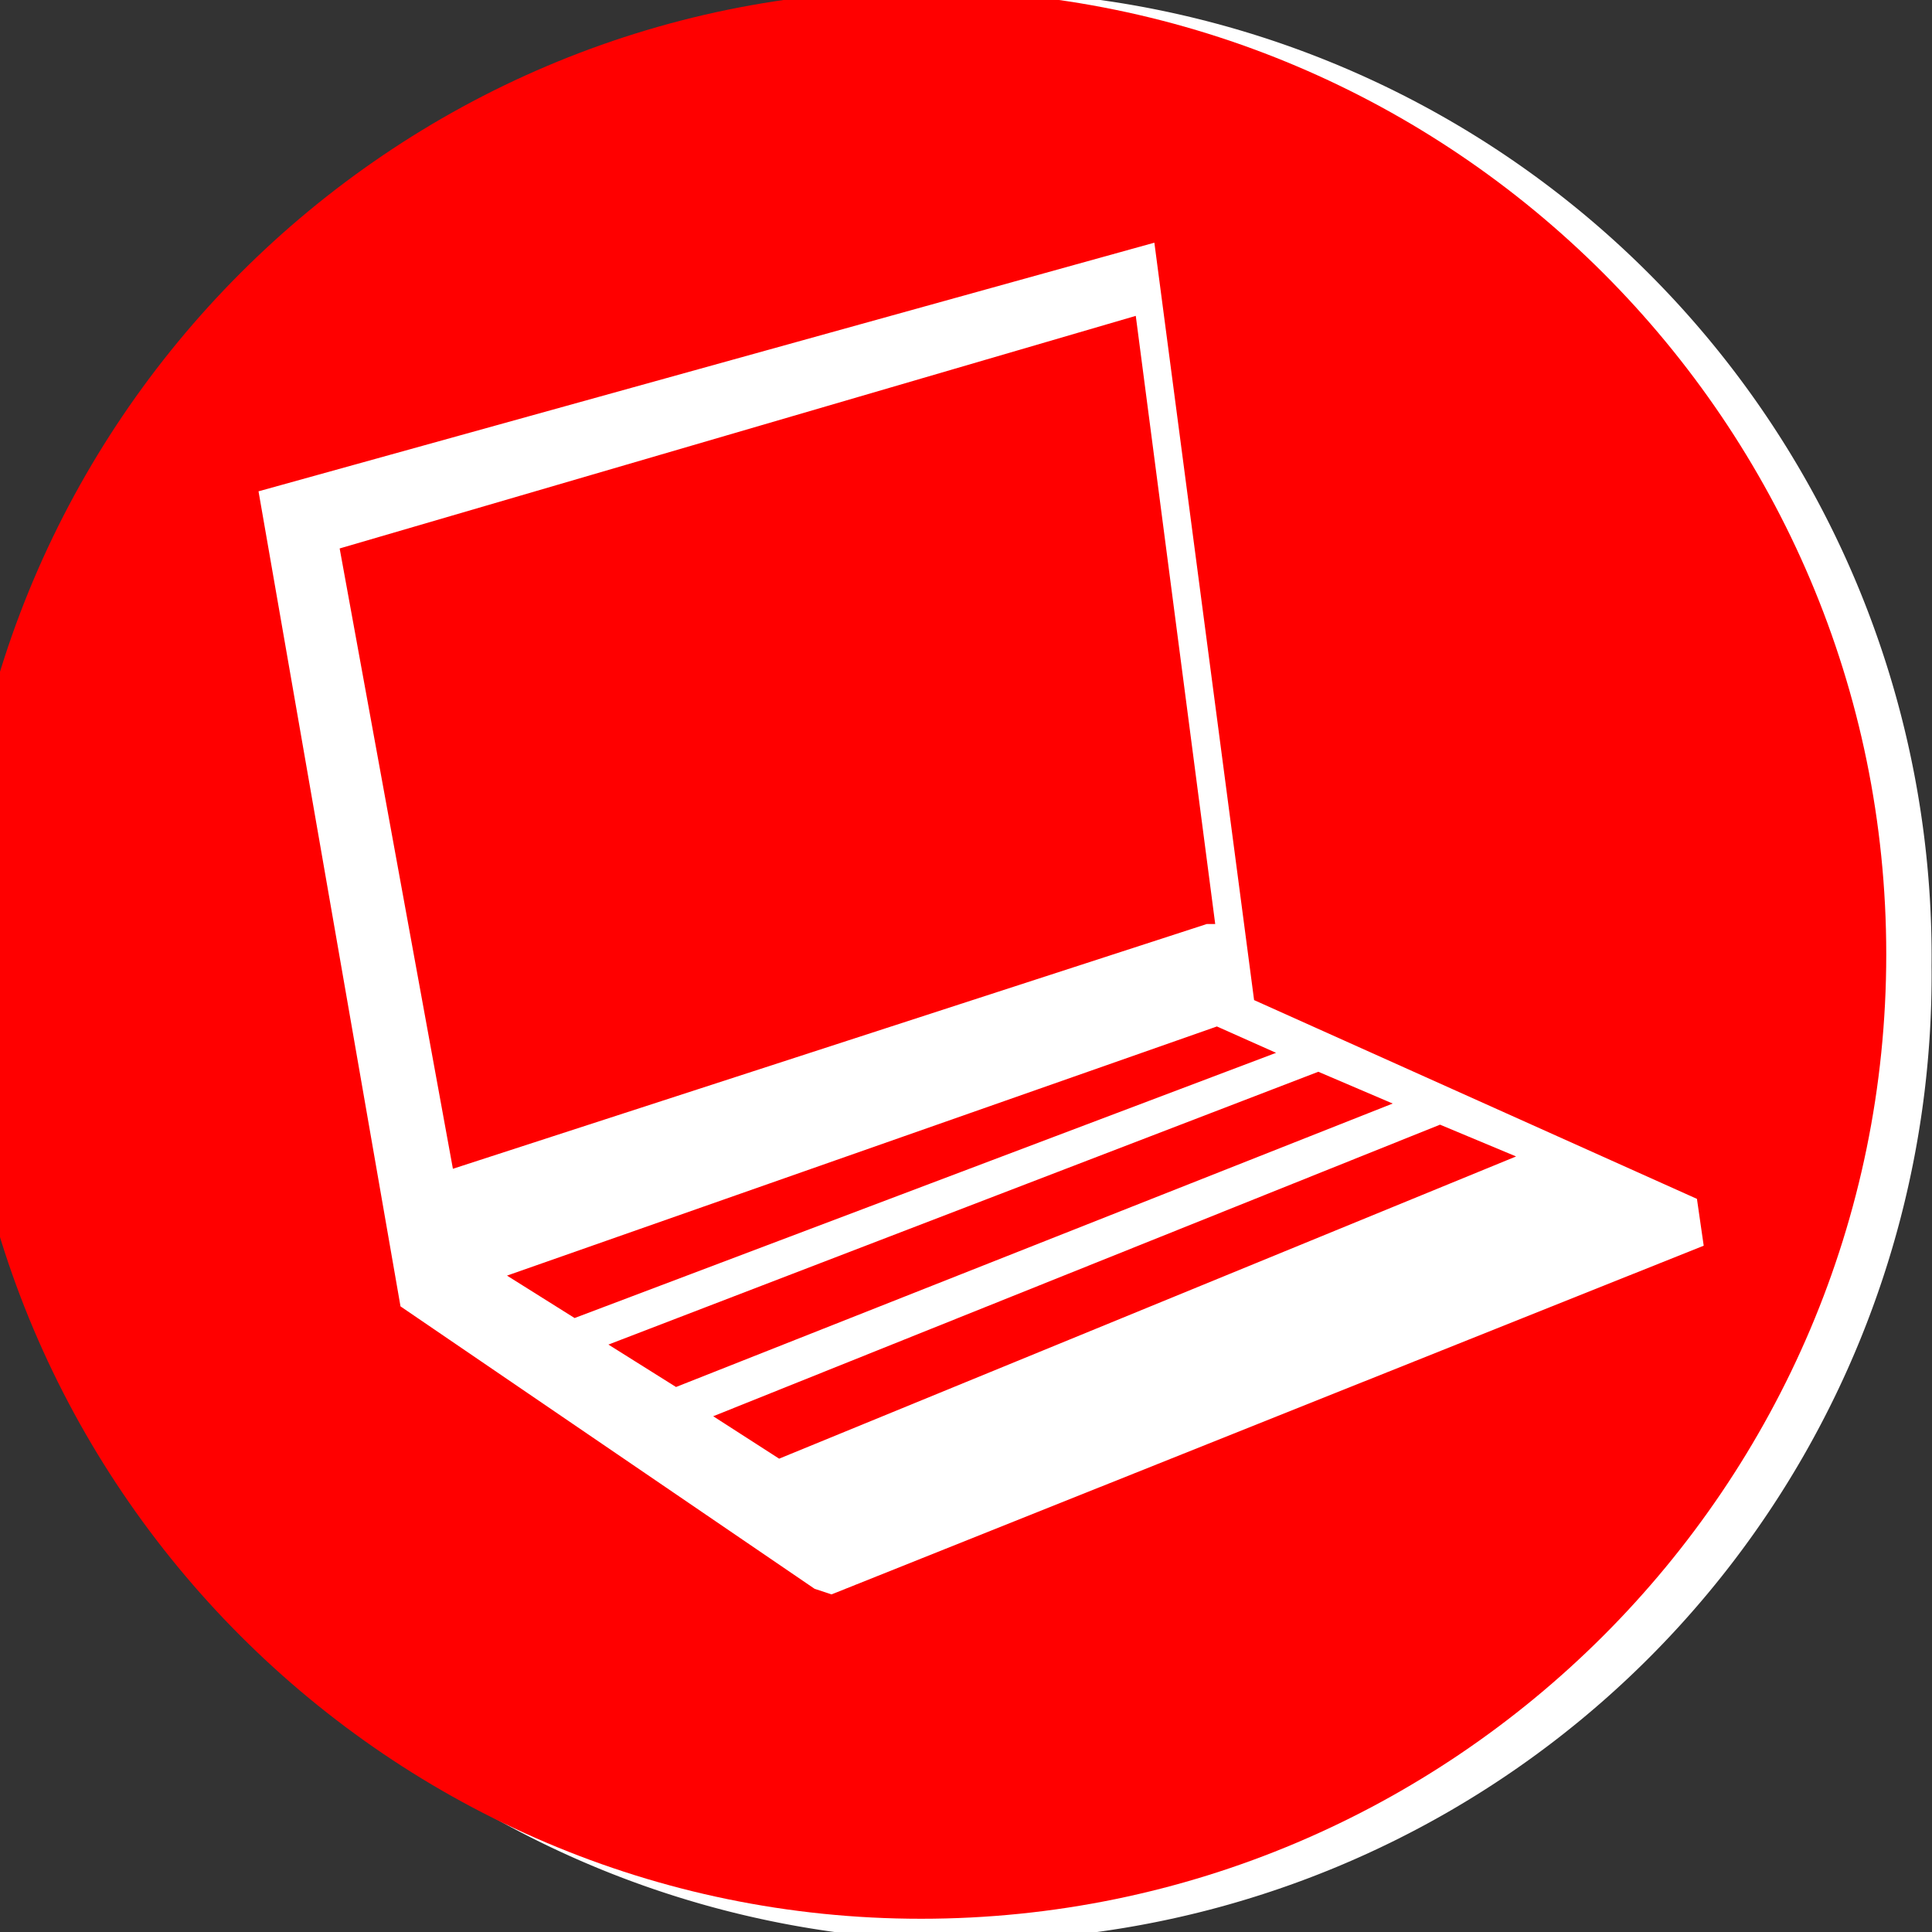
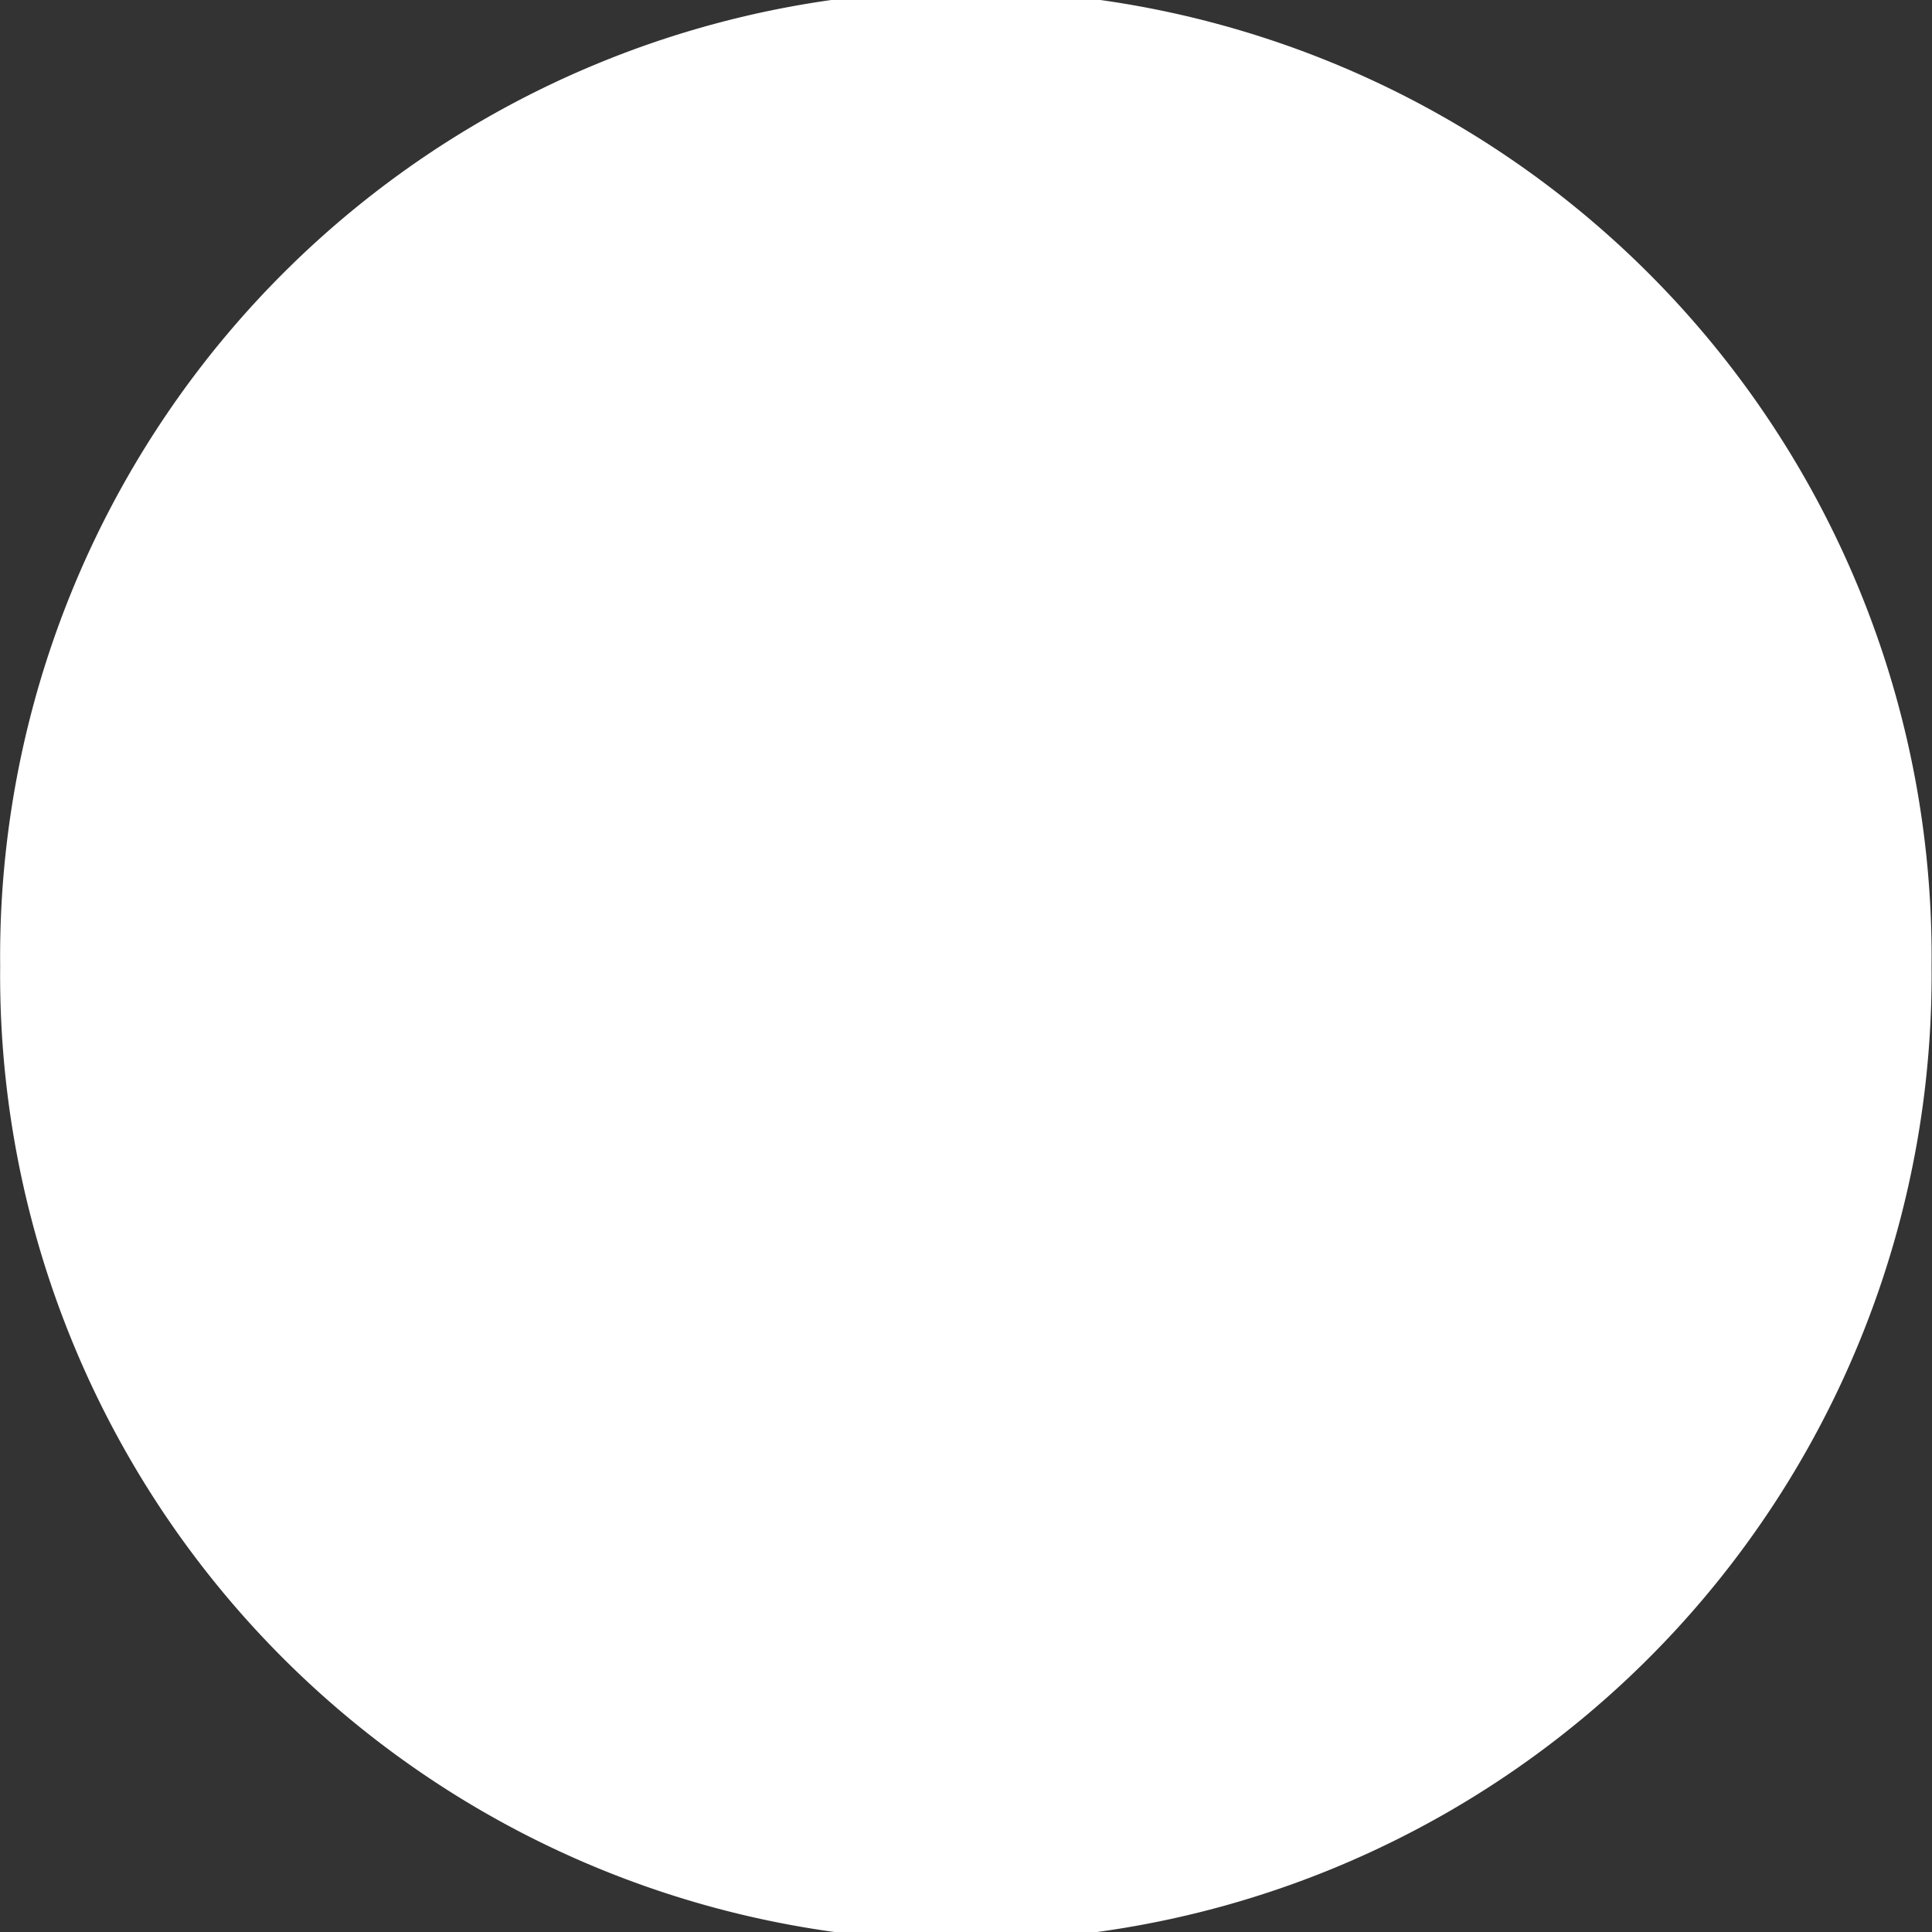
<svg xmlns="http://www.w3.org/2000/svg" xmlns:ns1="http://sodipodi.sourceforge.net/DTD/sodipodi-0.dtd" xmlns:ns2="http://www.inkscape.org/namespaces/inkscape" id="svg18586" ns1:docname="laptop.svg" viewBox="0 0 212.6 212.6" ns1:version="0.32" version="1.0" ns2:output_extension="org.inkscape.output.svg.inkscape" ns2:version="0.45.1" ns1:docbase="D:\LOGOS\icons">
  <rect x="0" y="0" width="212.6" height="212.6" fill="#333333" stroke="none" />
  <ns1:namedview id="base" bordercolor="#666666" ns2:pageshadow="2" ns2:window-y="-4" pagecolor="#ffffff" ns2:window-height="998" width="6cm" ns2:zoom="0.35" ns2:window-x="-4" height="6cm" borderopacity="1.0" ns2:current-layer="layer1" ns2:cx="350" ns2:cy="405.71429" units="cm" ns2:window-width="1280" ns2:pageopacity="0.0" ns2:document-units="px" />
  <g id="layer1" ns2:label="Ebene 1" ns2:groupmode="layer" transform="translate(17.728 7.987)">
    <g id="g18889">
      <path id="path18671" ns1:rx="104.28571" ns1:ry="104.28571" style="fill:#ffffff" ns1:type="arc" d="m162.86 76.884a104.29 104.29 0 1 1 -208.57 0 104.29 104.29 0 1 1 208.57 0z" transform="matrix(1.019 0 0 1.019 28.869 19.944)" ns1:cy="76.884163" ns1:cx="58.57143" />
      <symbol id="symbol18404" style="fill-rule:evenodd" transform="matrix(.186 0 0 .186 -2727.2 -629.38)">
        <path id="path18383" class="fil0" style="fill:#ffffff" d="m13816 8478.1c299 0 543 244 543 543.1s-244 543.1-543 543.1c-300 0-544-244-544-543.1s244-543.1 544-543.1z" />
        <path id="path18385" class="fil1" style="fill:#ff0000" d="m13816 8450.7c314 0 570 256.3 570 570.5s-256 570.5-570 570.5c-315 0-571-256.3-571-570.5s256-570.5 571-570.5zm-14 577.4c18 0 35 6 48 16.1-12-10.1-27-17.1-44-19.9-50-8.3-98 26.2-107 76.7v4.8c-48-18.7-79-69.3-70-122.2l30-183.5 208 22.4c4 0.4 8-4.3 8-10.6 1-6.2-2-11.7-6-12.2l-206-22.2 2-13.8 208 22.4c4 0.4 8-4.3 9-10.6 0-6.2-3-11.7-7-12.2l-206-22.2 3-19.8 207 22.3c4 0.5 8-4.3 9-10.5 0-6.3-3-11.8-7-12.2l-205-22.2 3-18.8 208 22.5c4 0.4 8-4.3 9-10.6s-2-11.8-6-12.2l-208-22.4 4-20.9c25-153.6 343-111.9 316 51.9l-57 347.3c-6 36.8-30 66.5-61 81.9 0-11.7-2-23-6-33.5 3 7.7 4 15.9 4 24.4 0 37.3-25 68.8-60 77.7v284c0 17.4-12 31.7-26 31.7h-35c-15 0-26-14.3-26-31.7v-317.9c-8-12.6-13-27.6-13-43.8 0-44.2 36-80.2 80-80.2z" />
      </symbol>
      <g id="g18408" style="fill-rule:evenodd" transform="matrix(.186 0 0 .186 -2727.2 -629.38)">
-         <path id="path18396" class="fil1" style="fill:#ff0000" d="m15112 3335c315 0 571 256.3 571 570.5s-256 570.5-571 570.5c-314 0-570-256.3-570-570.5s256-570.5 570-570.5zm-308 778.7l-84-482.2 530-147.1 59 448.1 262 117.6 4 27.7-516 206.3-10-3.3-245-167.1zm123 22.6l420-161.4 44 18.8-424 167.7-40-25.1zm-159-471l471-137.6 47 359.8h-5l-446 144.8-67-367zm99 430.2l420-147.4 35 15.6-415 156.9-40-25.1zm122 83.2l430-172.5 45 18.8-436 178.8-39-25.1z" />
-       </g>
+         </g>
    </g>
  </g>
</svg>